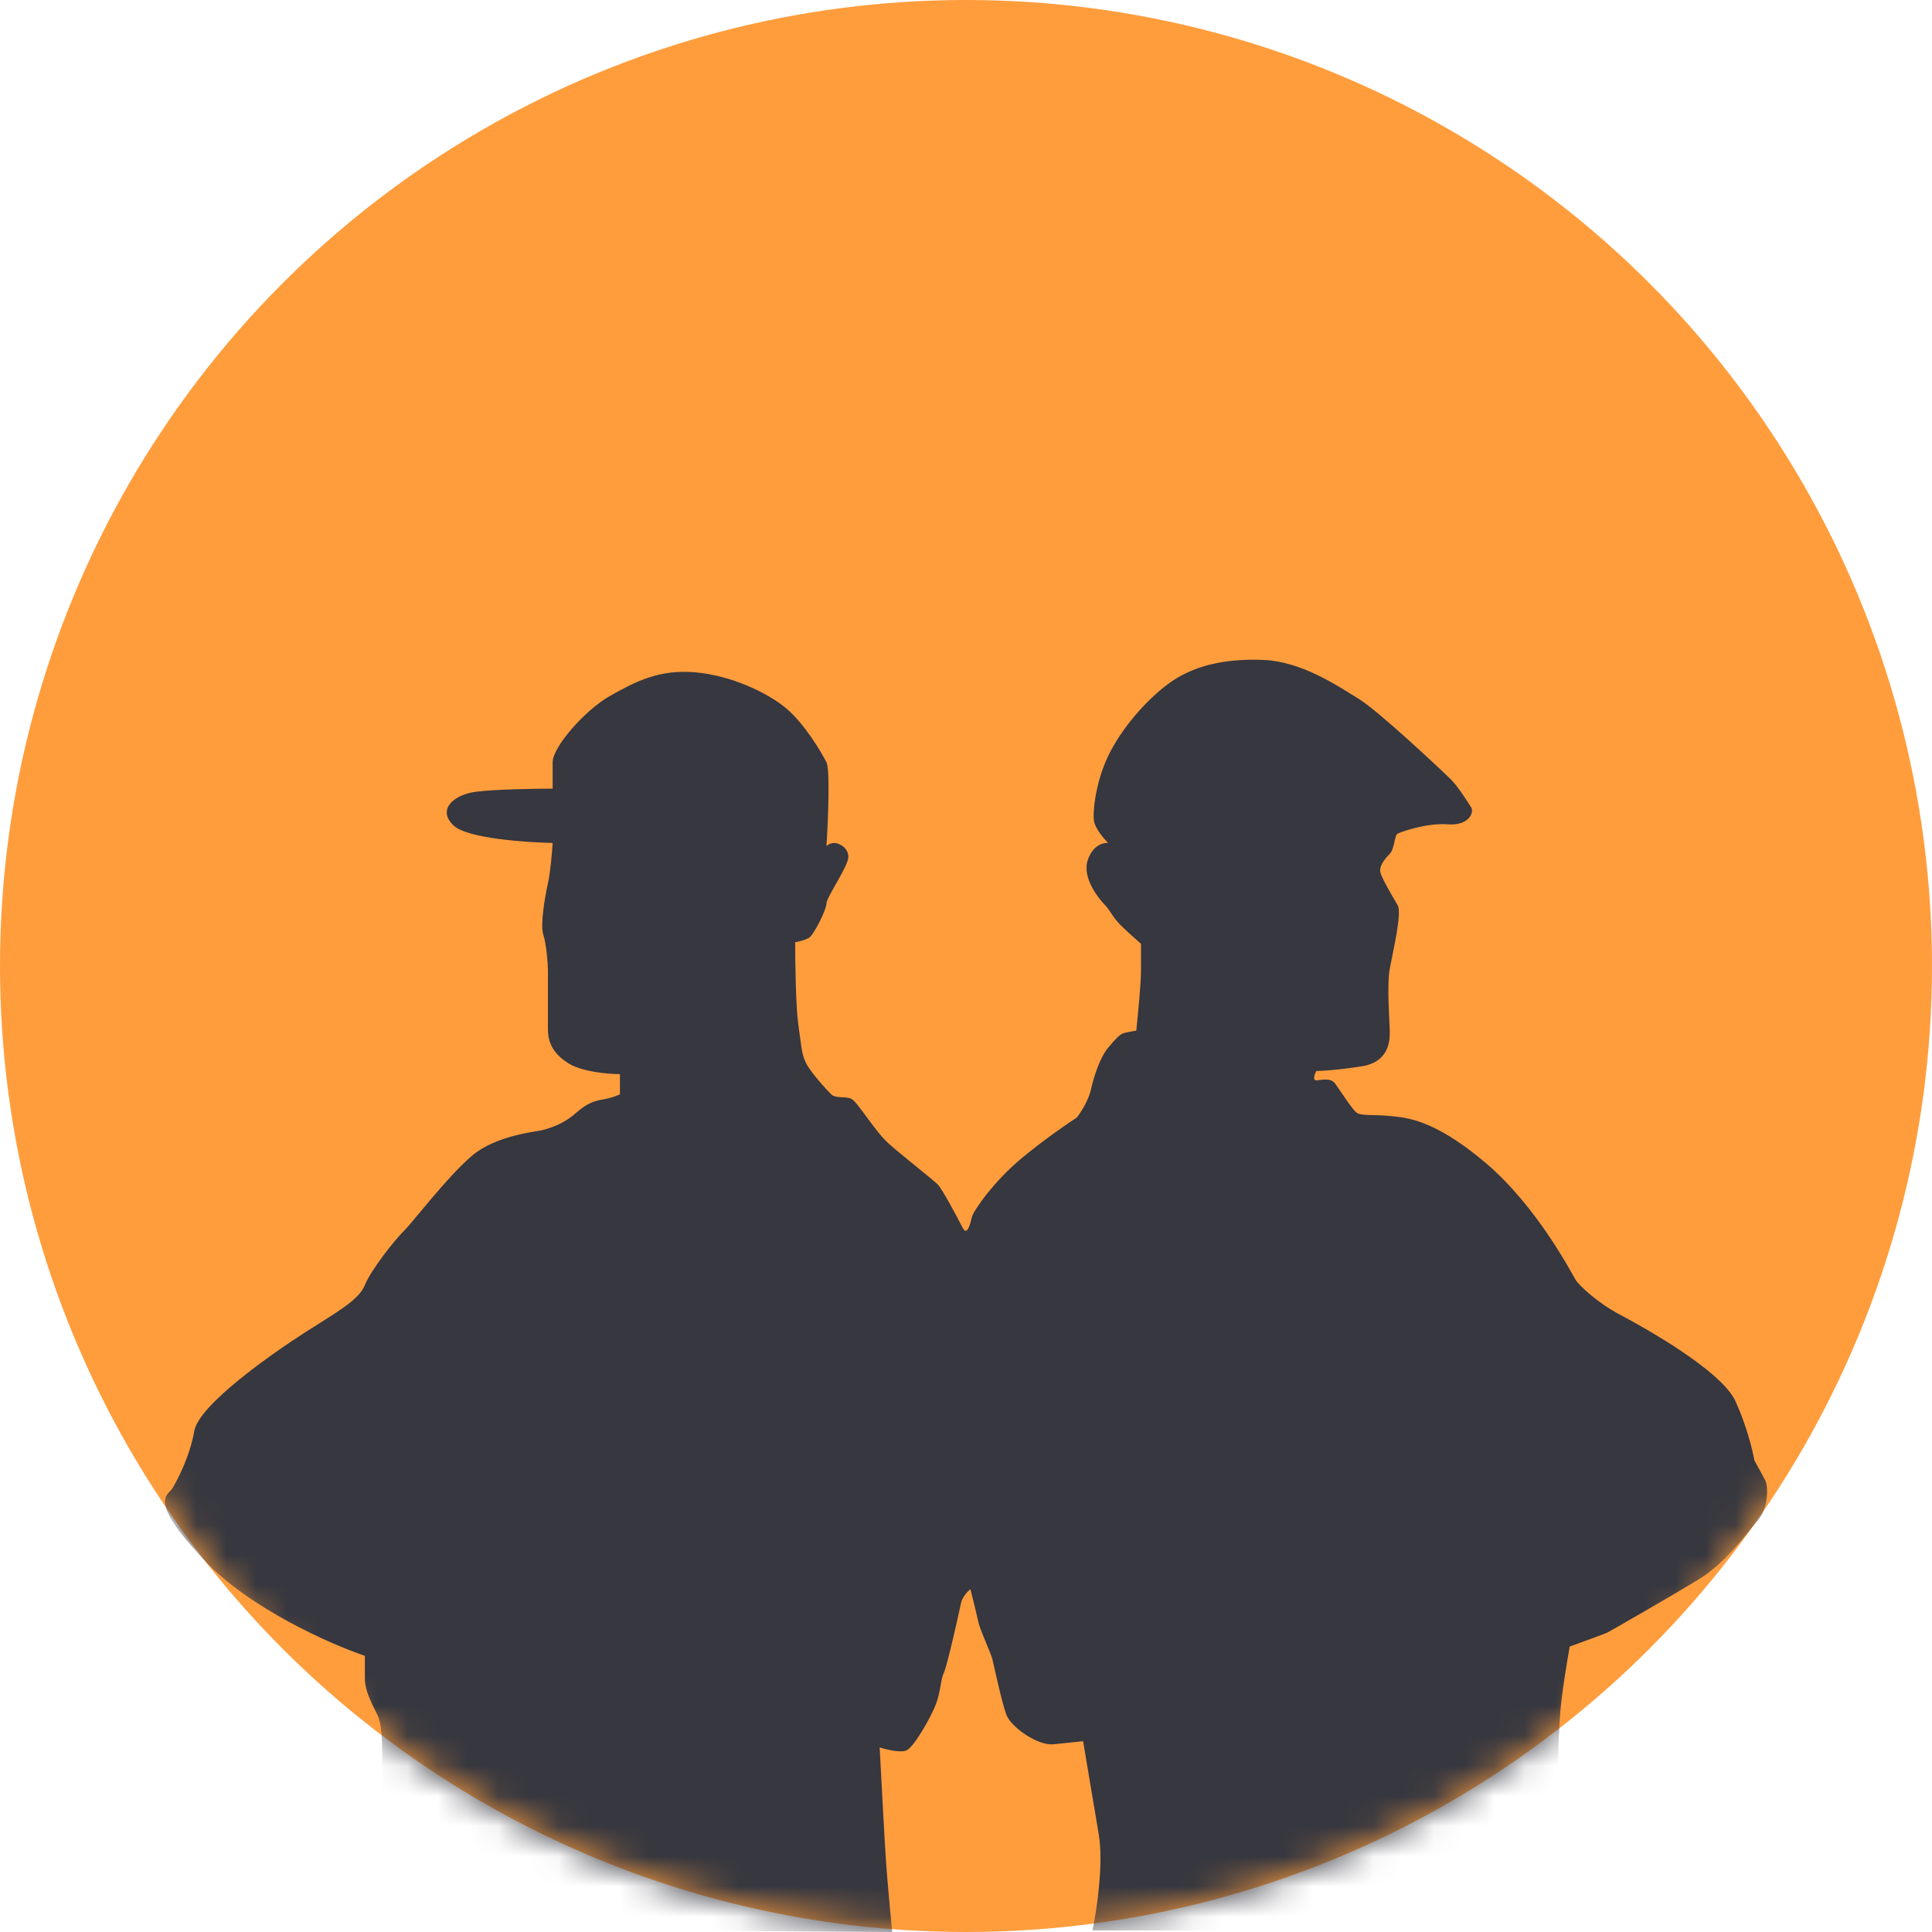
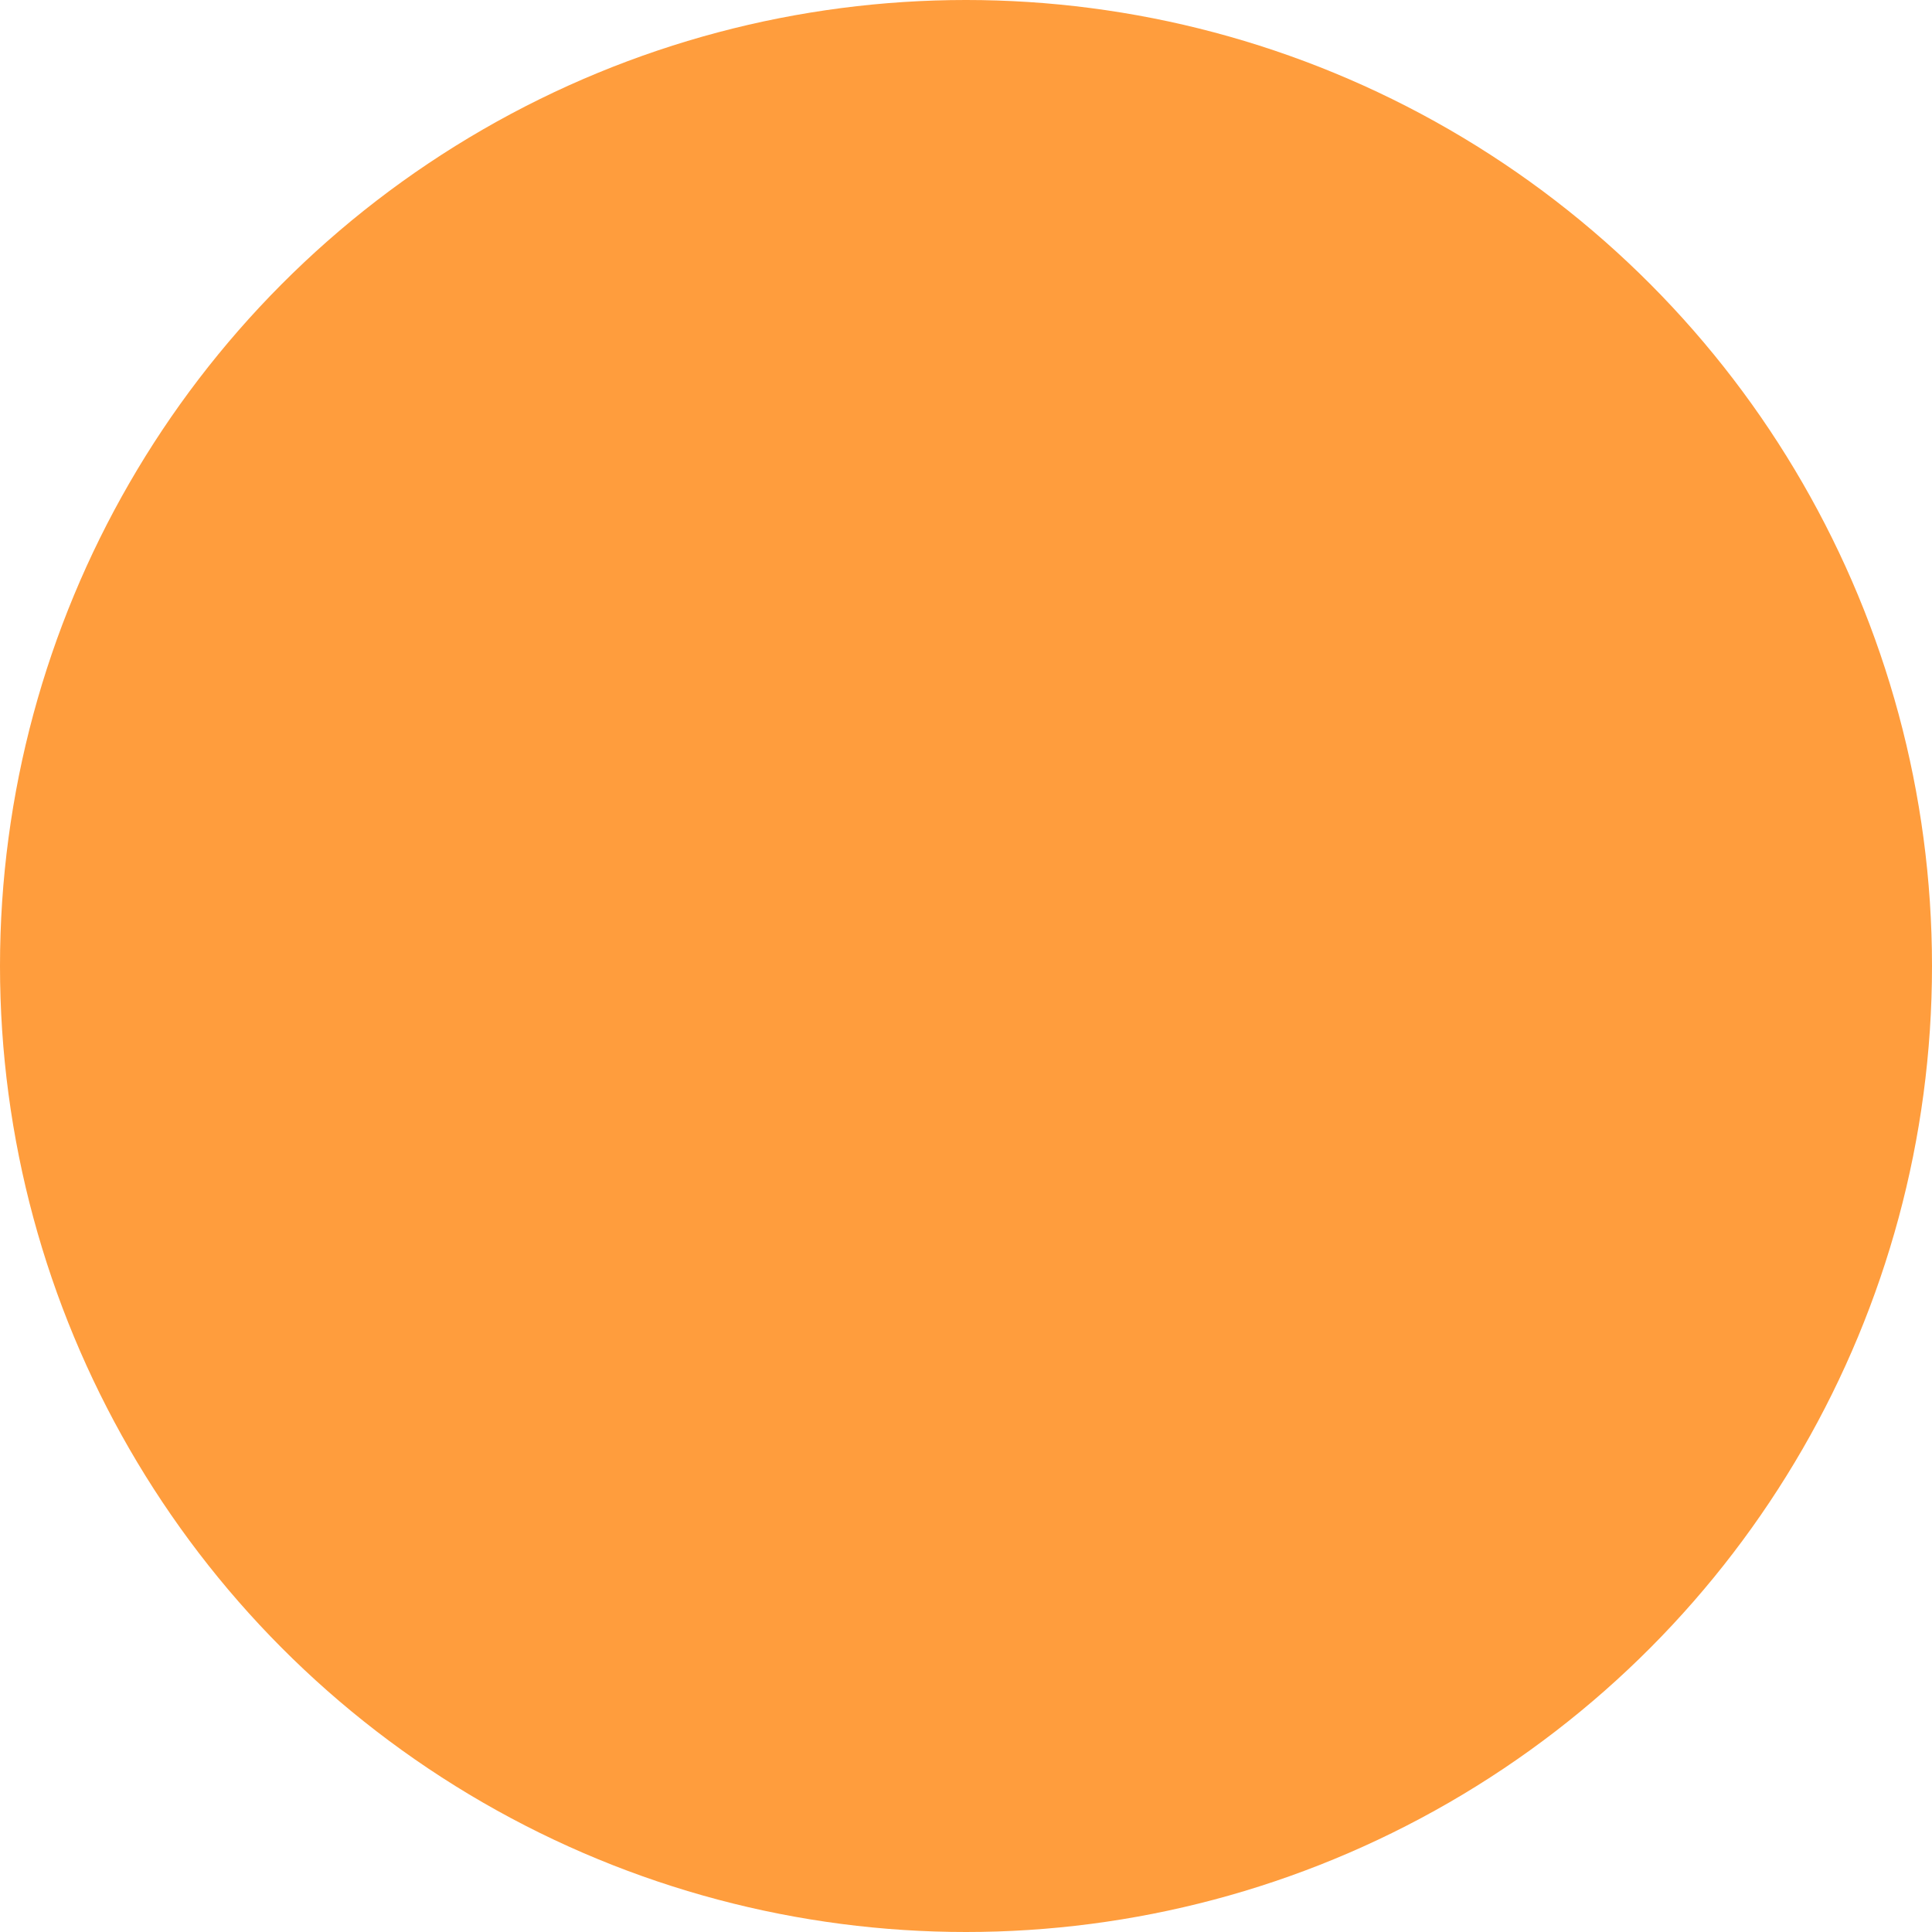
<svg xmlns="http://www.w3.org/2000/svg" width="64" height="64" viewBox="0 0 64 64" fill="none">
  <circle cx="32" cy="32" r="32" fill="#FF9D3D" />
  <mask id="mask0_363_1337" style="mask-type:alpha" maskUnits="userSpaceOnUse" x="0" y="0" width="64" height="64">
-     <circle cx="32" cy="32" r="32" fill="#D9D9D9" />
-   </mask>
+     </mask>
  <g mask="url(#mask0_363_1337)">
-     <path d="M12.657 58.861C12.657 59.313 12.415 62.407 12.294 63.897L29.555 64C29.503 63.469 29.389 62.253 29.348 61.636C29.306 61.019 29.192 58.878 29.14 57.884C29.348 57.953 29.814 58.069 30.021 57.987C30.28 57.884 30.851 56.857 31.006 56.446C31.162 56.034 31.162 55.623 31.265 55.418C31.369 55.212 31.784 53.362 31.835 53.105C31.877 52.9 32.06 52.711 32.147 52.643C32.216 52.917 32.364 53.516 32.406 53.722C32.458 53.979 32.82 54.75 32.872 54.955C32.924 55.161 33.183 56.394 33.339 56.805C33.494 57.216 34.375 57.833 34.894 57.782C35.308 57.74 35.723 57.696 35.879 57.679L36.397 60.762C36.563 61.749 36.328 63.297 36.19 63.949H51.999C51.947 62.818 51.812 60.433 51.688 59.94C51.533 59.323 51.636 57.422 51.688 56.703C51.73 56.127 51.913 55.024 51.999 54.544C52.379 54.407 53.16 54.123 53.243 54.082C53.347 54.03 55.316 52.9 56.249 52.334C57.182 51.769 57.856 50.793 58.219 50.382C58.582 49.97 58.582 49.251 58.478 49.045C58.395 48.881 58.202 48.531 58.115 48.377C58.064 48.069 57.867 47.247 57.493 46.424C57.027 45.397 54.435 43.958 53.658 43.547C52.88 43.136 52.31 42.57 52.206 42.416C52.103 42.262 50.962 40.001 49.2 38.51C47.438 37.02 46.505 37.02 46.038 36.969C45.572 36.917 45.105 36.969 44.95 36.866C44.794 36.763 44.379 36.095 44.224 35.889C44.068 35.684 43.757 35.787 43.602 35.787C43.477 35.787 43.55 35.581 43.602 35.478C43.775 35.478 44.317 35.447 45.105 35.324C46.09 35.17 46.038 34.348 46.038 34.142C46.038 33.937 45.934 32.652 46.038 32.087C46.142 31.521 46.453 30.236 46.297 29.98C46.142 29.723 45.779 29.106 45.727 28.9C45.675 28.695 45.883 28.438 46.038 28.284C46.194 28.13 46.194 27.667 46.297 27.616C46.401 27.564 47.23 27.256 47.956 27.307C48.682 27.359 48.837 26.896 48.733 26.742C48.63 26.588 48.319 26.074 48.06 25.817C47.8 25.56 45.675 23.556 45.001 23.145C44.328 22.734 43.135 21.911 41.84 21.86C40.544 21.808 39.507 22.066 38.73 22.631C37.952 23.196 37.123 24.172 36.708 25.046C36.293 25.92 36.19 26.896 36.241 27.204C36.283 27.451 36.57 27.787 36.708 27.924C36.552 27.907 36.2 27.996 36.034 28.489C35.827 29.106 36.449 29.825 36.604 29.98C36.76 30.134 36.863 30.391 37.123 30.648C37.33 30.853 37.658 31.144 37.797 31.264V32.189C37.797 32.559 37.693 33.645 37.641 34.142C37.52 34.159 37.257 34.204 37.175 34.245C37.071 34.296 36.967 34.399 36.708 34.708C36.449 35.016 36.241 35.633 36.138 36.095C36.055 36.465 35.792 36.866 35.671 37.02C35.377 37.209 34.603 37.739 33.857 38.356C32.924 39.127 32.25 40.103 32.198 40.309C32.147 40.515 32.043 40.977 31.887 40.669C31.732 40.36 31.213 39.384 31.058 39.23C30.902 39.076 29.918 38.305 29.451 37.894C28.985 37.483 28.414 36.506 28.207 36.403C28 36.301 27.689 36.403 27.533 36.249C27.378 36.095 26.859 35.53 26.704 35.221C26.548 34.913 26.548 34.656 26.445 33.937C26.362 33.361 26.341 31.881 26.341 31.213C26.445 31.196 26.683 31.141 26.808 31.059C26.963 30.956 27.378 30.134 27.378 29.928C27.378 29.723 28.103 28.695 28.103 28.387C28.103 28.078 27.792 27.924 27.637 27.924C27.512 27.924 27.412 27.992 27.378 28.027C27.43 27.204 27.502 25.498 27.378 25.252C27.222 24.943 26.652 23.967 26.03 23.453C25.408 22.939 24.216 22.374 23.024 22.271C21.831 22.168 21.054 22.579 20.225 23.042C19.395 23.504 18.307 24.738 18.307 25.252V26.125C17.719 26.125 16.389 26.146 15.767 26.228C14.989 26.331 14.471 26.845 15.041 27.359C15.497 27.77 17.408 27.907 18.307 27.924C18.29 28.215 18.234 28.89 18.151 29.26C18.048 29.723 17.892 30.648 17.996 30.956C18.099 31.264 18.151 31.932 18.151 32.138V34.091C18.151 34.45 18.255 34.862 18.825 35.221C19.281 35.509 20.155 35.581 20.536 35.581V36.249C20.466 36.283 20.276 36.362 20.069 36.403C19.81 36.455 19.551 36.455 19.084 36.866C18.618 37.277 18.151 37.38 17.996 37.431C17.84 37.483 16.441 37.585 15.611 38.305C14.782 39.024 13.694 40.463 13.383 40.772C13.072 41.08 12.294 42.056 12.087 42.57C11.879 43.084 11.102 43.495 10.065 44.163C9.028 44.831 6.592 46.527 6.437 47.401C6.281 48.275 5.867 49.045 5.711 49.302C5.555 49.559 4.882 49.662 6.748 51.666C8.241 53.27 10.929 54.458 12.087 54.852V55.623C12.087 55.983 12.294 56.394 12.501 56.805C12.709 57.216 12.657 58.296 12.657 58.861Z" fill="#36373F" />
-   </g>
+     </g>
</svg>